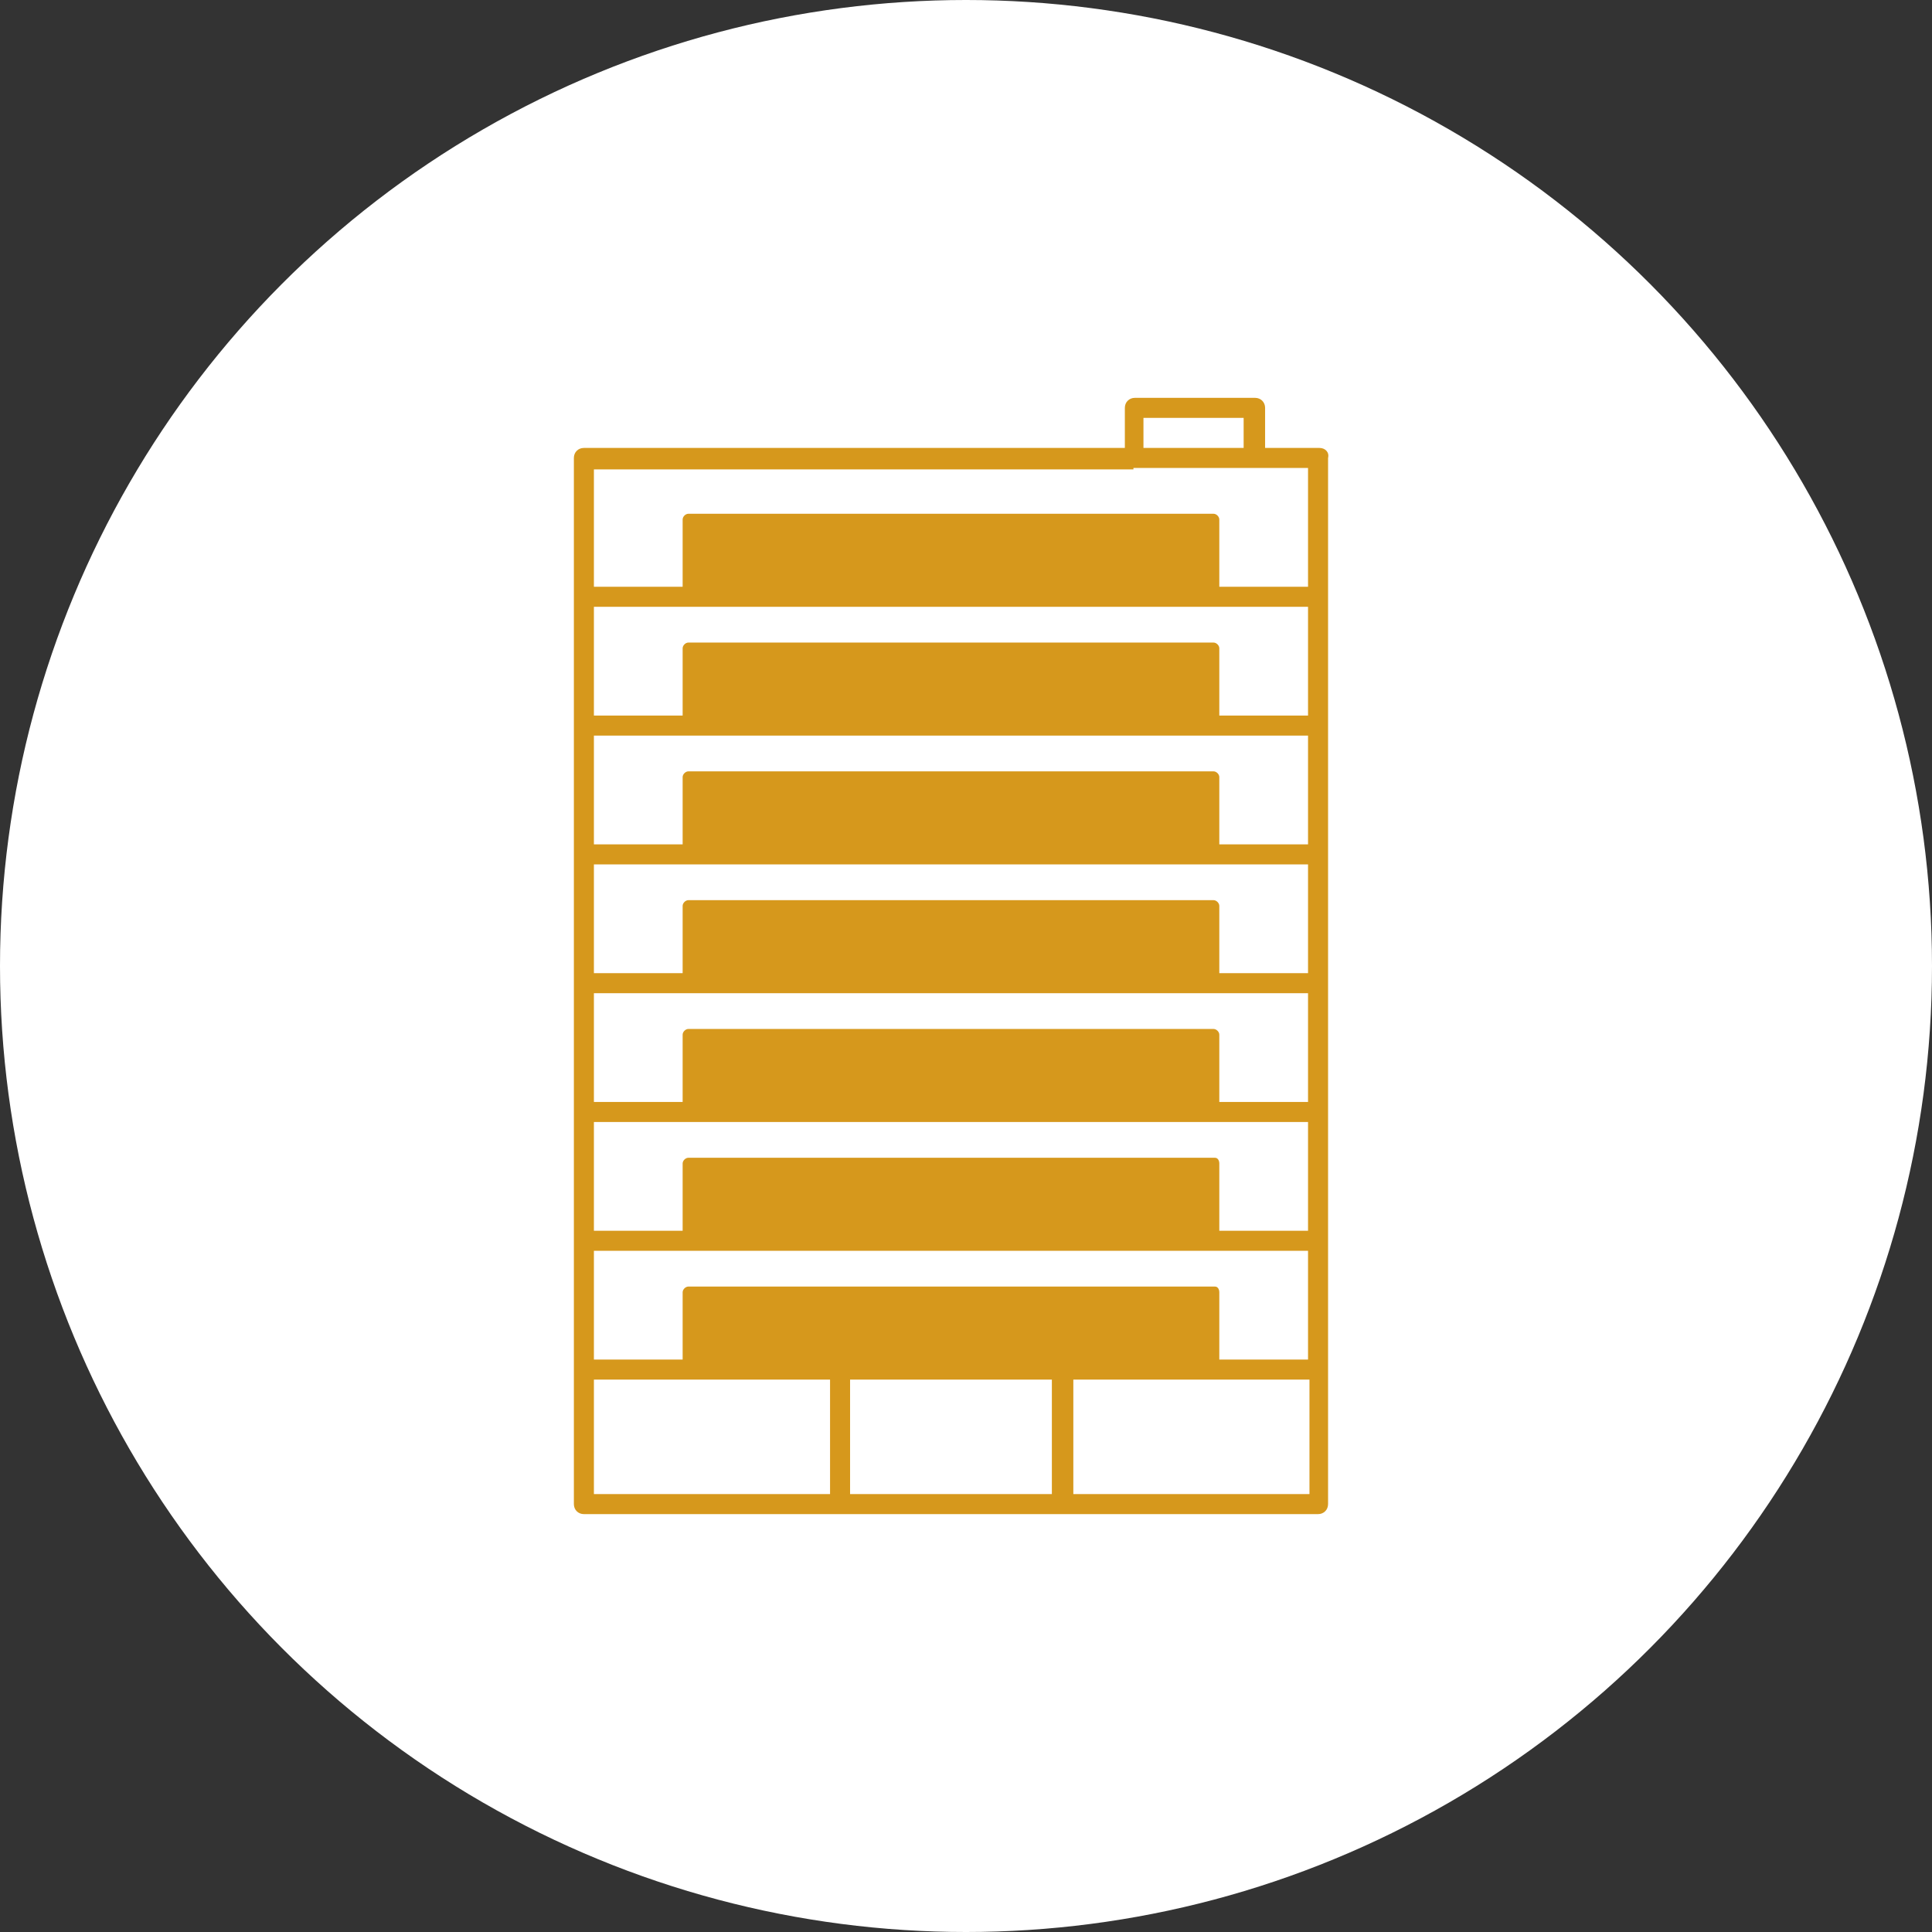
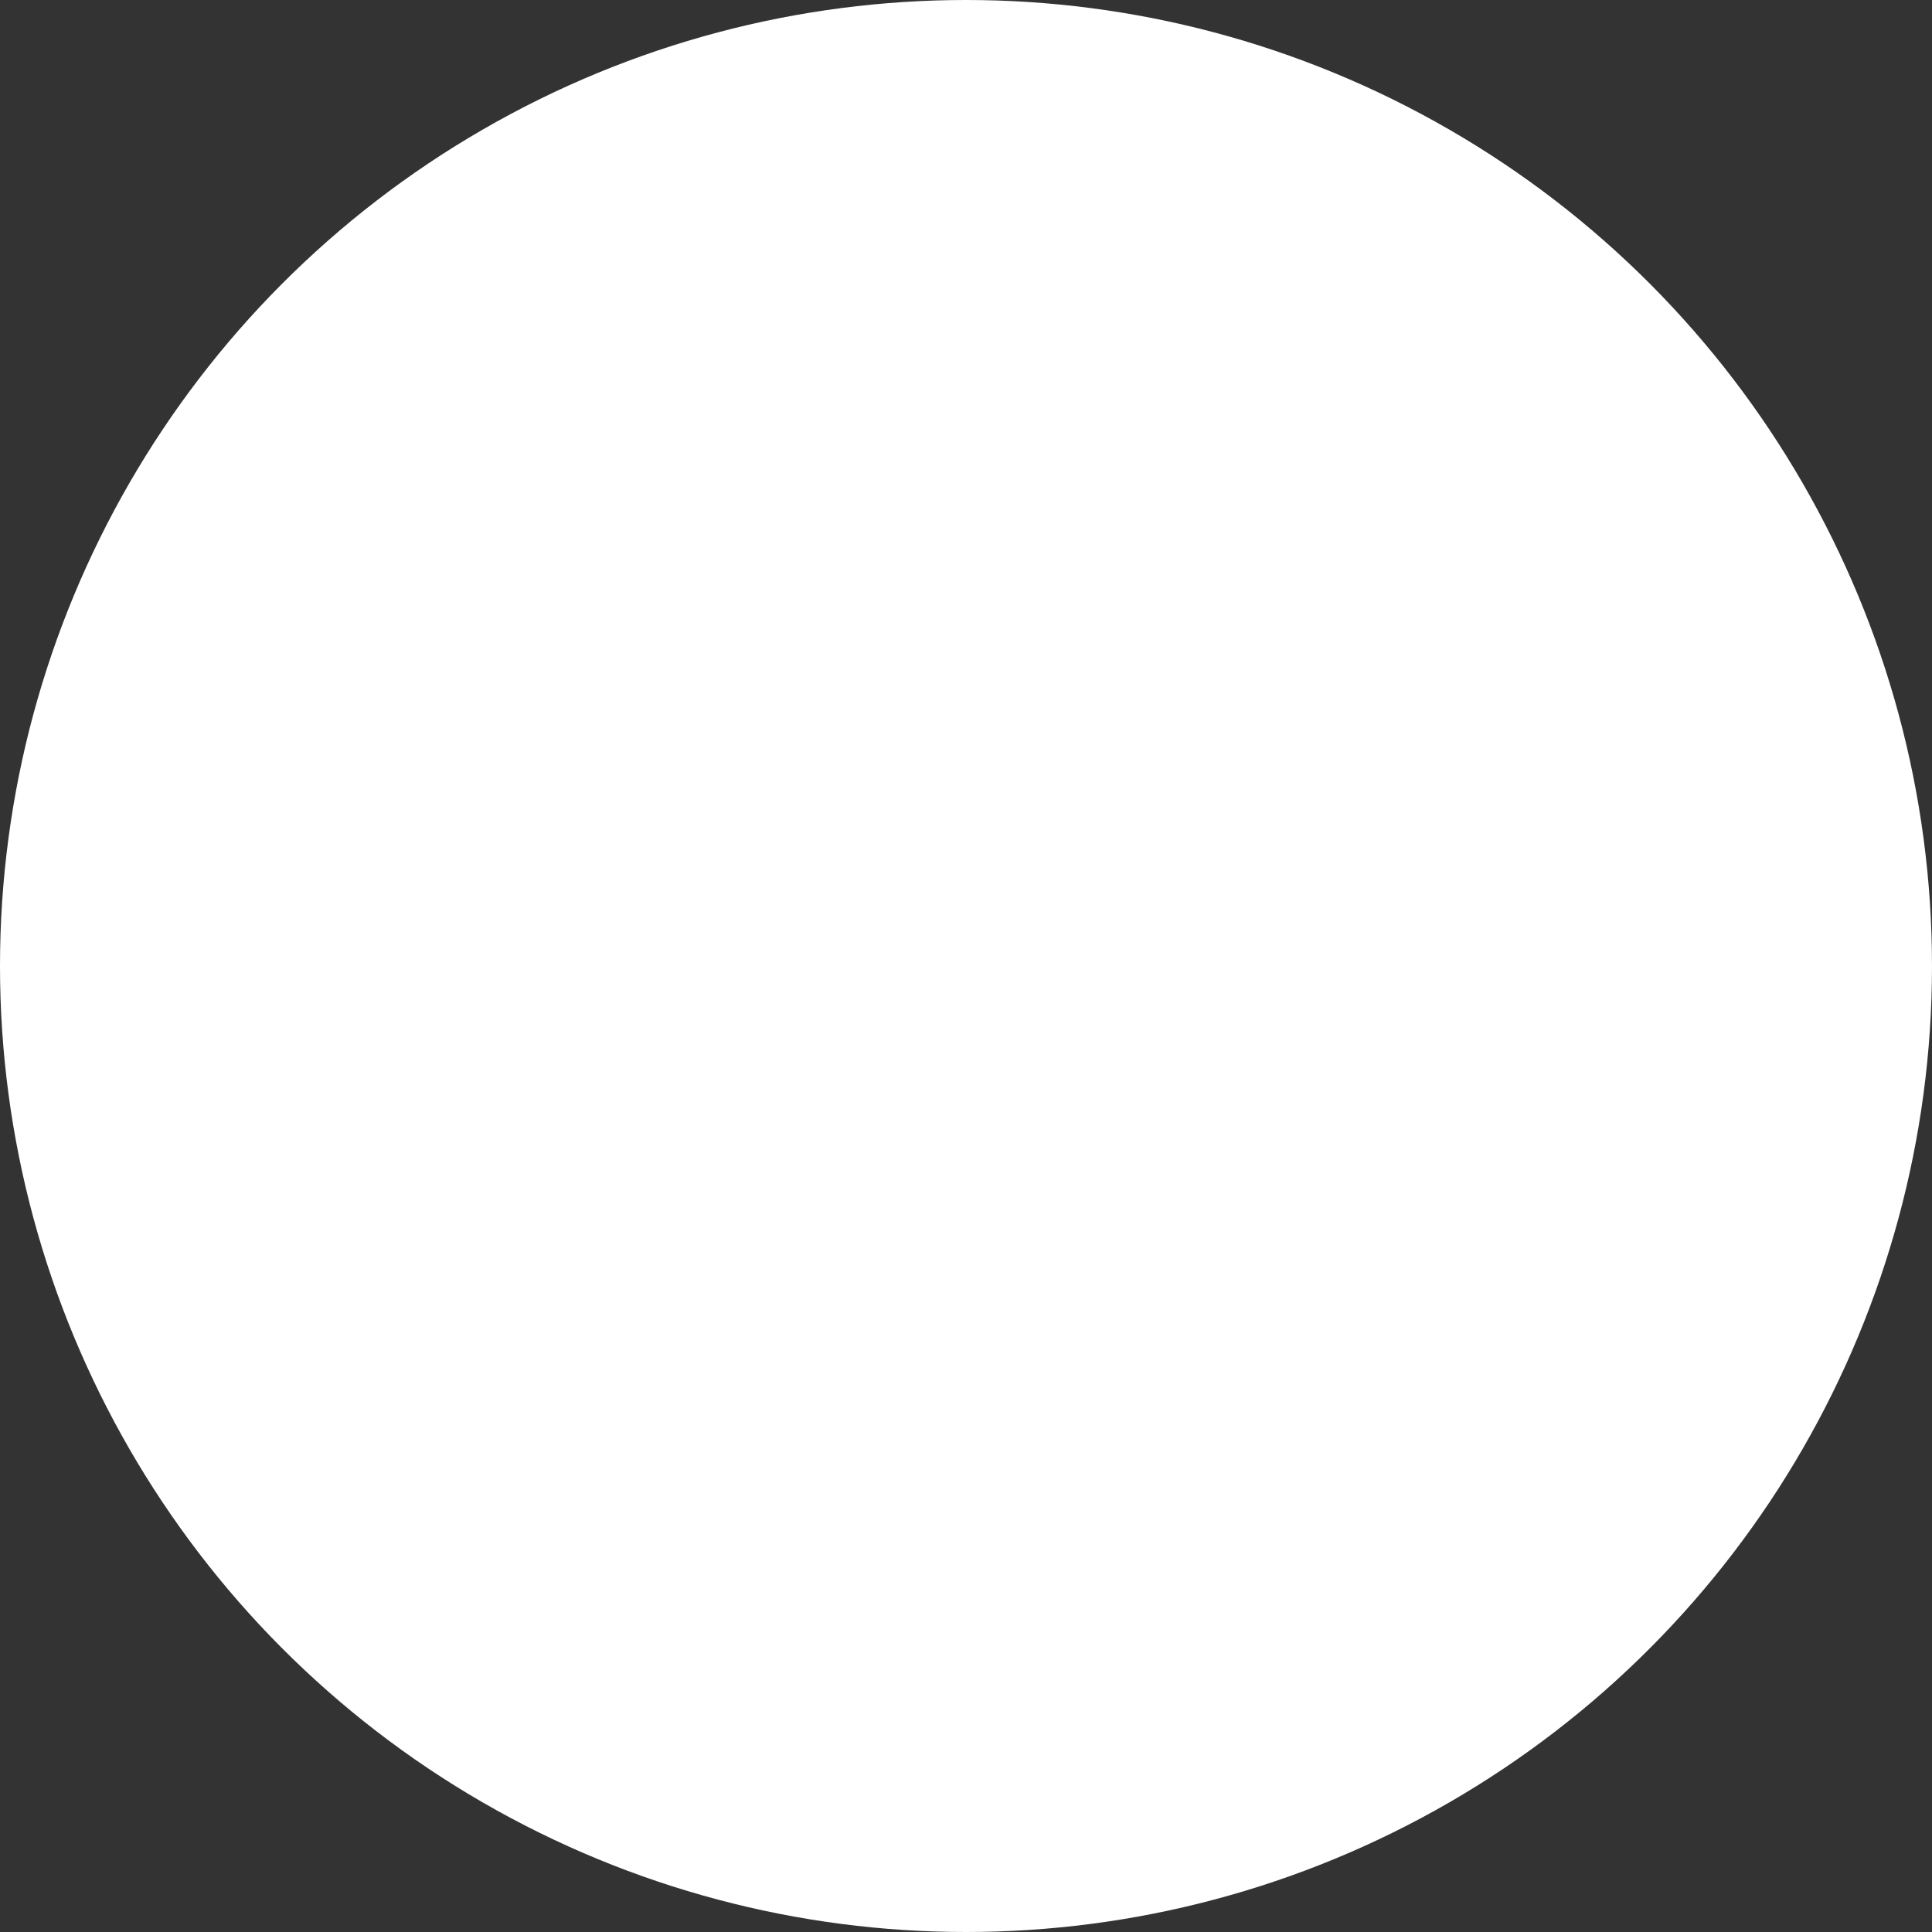
<svg xmlns="http://www.w3.org/2000/svg" viewBox="0 0 135 135">
  <rect x="0" y="0" width="135" height="135" fill="#333333" stroke="none" />
  <circle cx="67.5" cy="67.5" r="67.5" fill="#fff" />
-   <path d="M92.2 31.3h-3.8v-2.8c0-.4-.3-.7-.7-.7h-8.4c-.4 0-.7.3-.7.7v2.8H40.8c-.4 0-.7.3-.7.7v73.1c0 .4.3.7.7.7h51.3c.4 0 .7-.3.7-.7V32c.1-.4-.2-.7-.6-.7zm-7.3 58.6H48.1c-.2 0-.4.2-.4.4V95h-6.2v-7.6h49.9V95h-6.2v-4.7c0-.2-.1-.4-.3-.4zm6.5-47.5V50h-6.2v-4.7c0-.2-.2-.4-.4-.4H48.1c-.2 0-.4.2-.4.4V50h-6.2v-7.6h49.9zm-6.5 38.5H48.1c-.2 0-.4.2-.4.4V86h-6.2v-7.6h49.9V86h-6.2v-4.7c0-.2-.1-.4-.3-.4zm.3-3.9v-4.7c0-.2-.2-.4-.4-.4H48.1c-.2 0-.4.2-.4.4V77h-6.2v-7.6h49.9V77h-6.2zm0-9v-4.7c0-.2-.2-.4-.4-.4H48.1c-.2 0-.4.2-.4.4V68h-6.2v-7.6h49.9V68h-6.2zm0-9v-4.7c0-.2-.2-.4-.4-.4H48.1c-.2 0-.4.2-.4.4V59h-6.2v-7.6h49.9V59h-6.2zm-5.3-29.8h7v2.1h-7v-2.1zm-.7 3.5h12.2V41h-6.2v-4.7c0-.2-.2-.4-.4-.4H48.1c-.2 0-.4.2-.4.4V41h-6.2v-8.2h37.7zM41.5 96.4H58v8H41.5v-8zm17.9 8v-8h14.1v8H59.4zm15.6 0v-8h16.5v8H75z" fill="#d6981c" />
</svg>